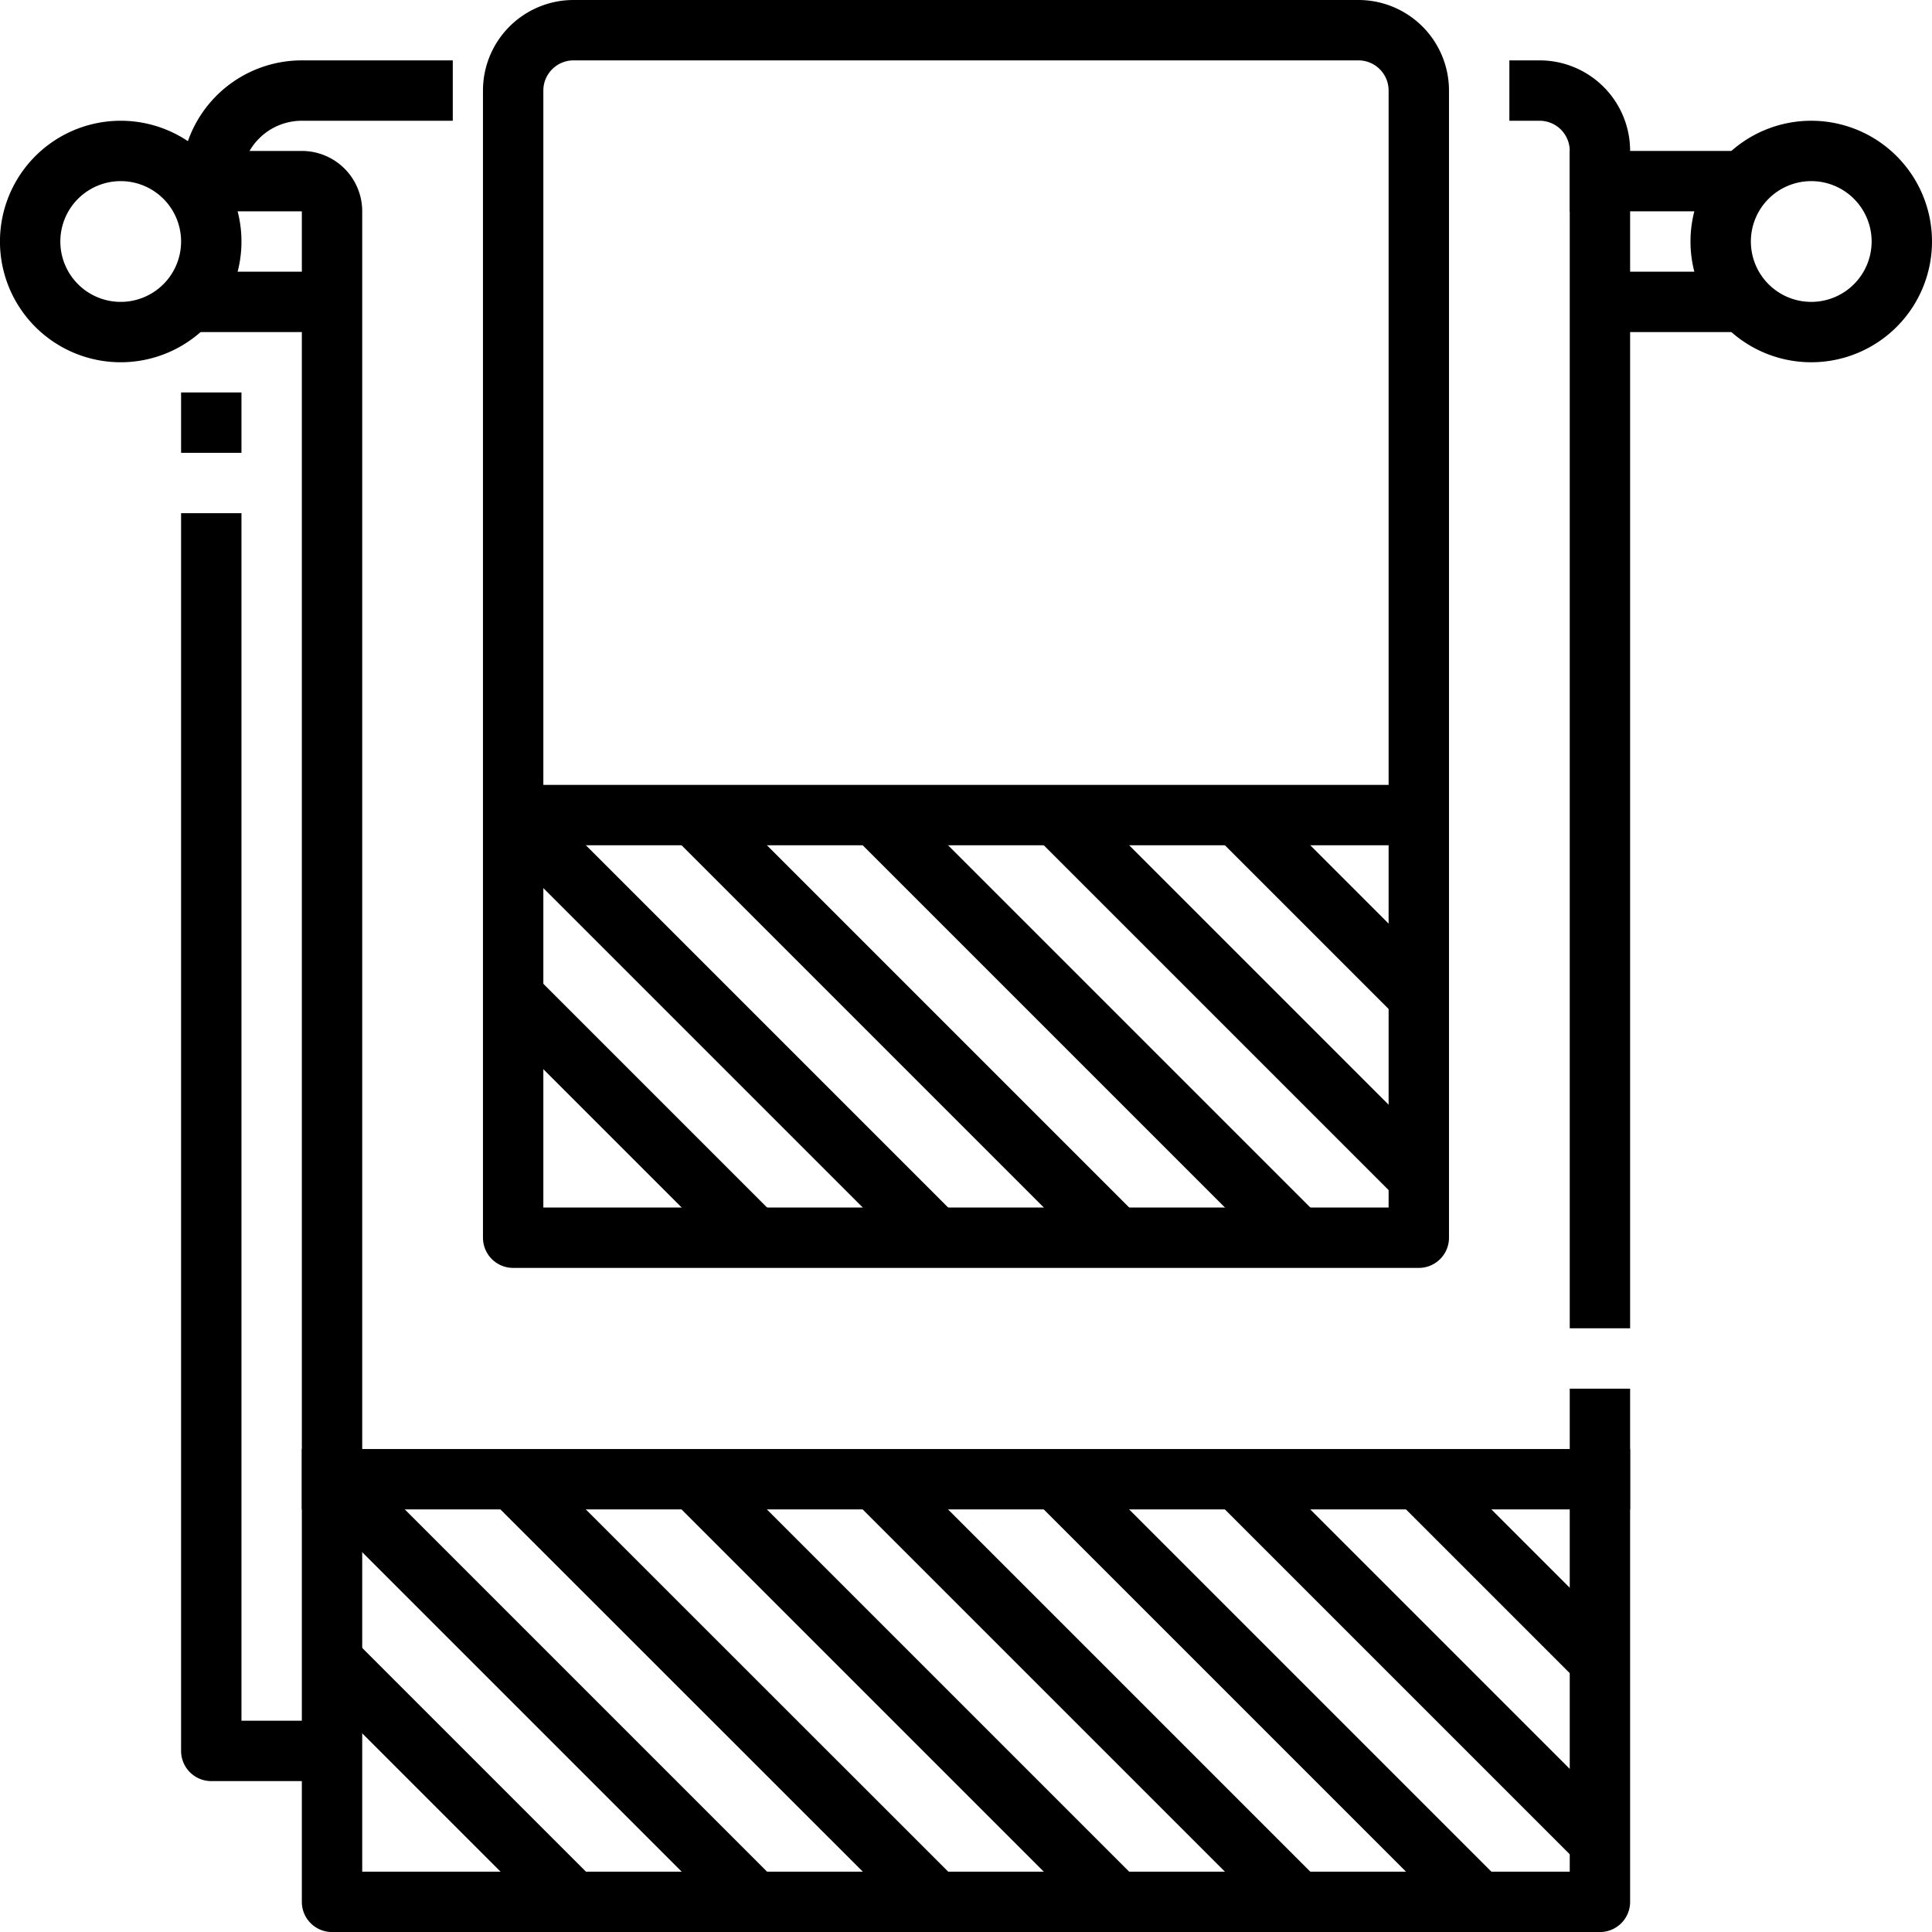
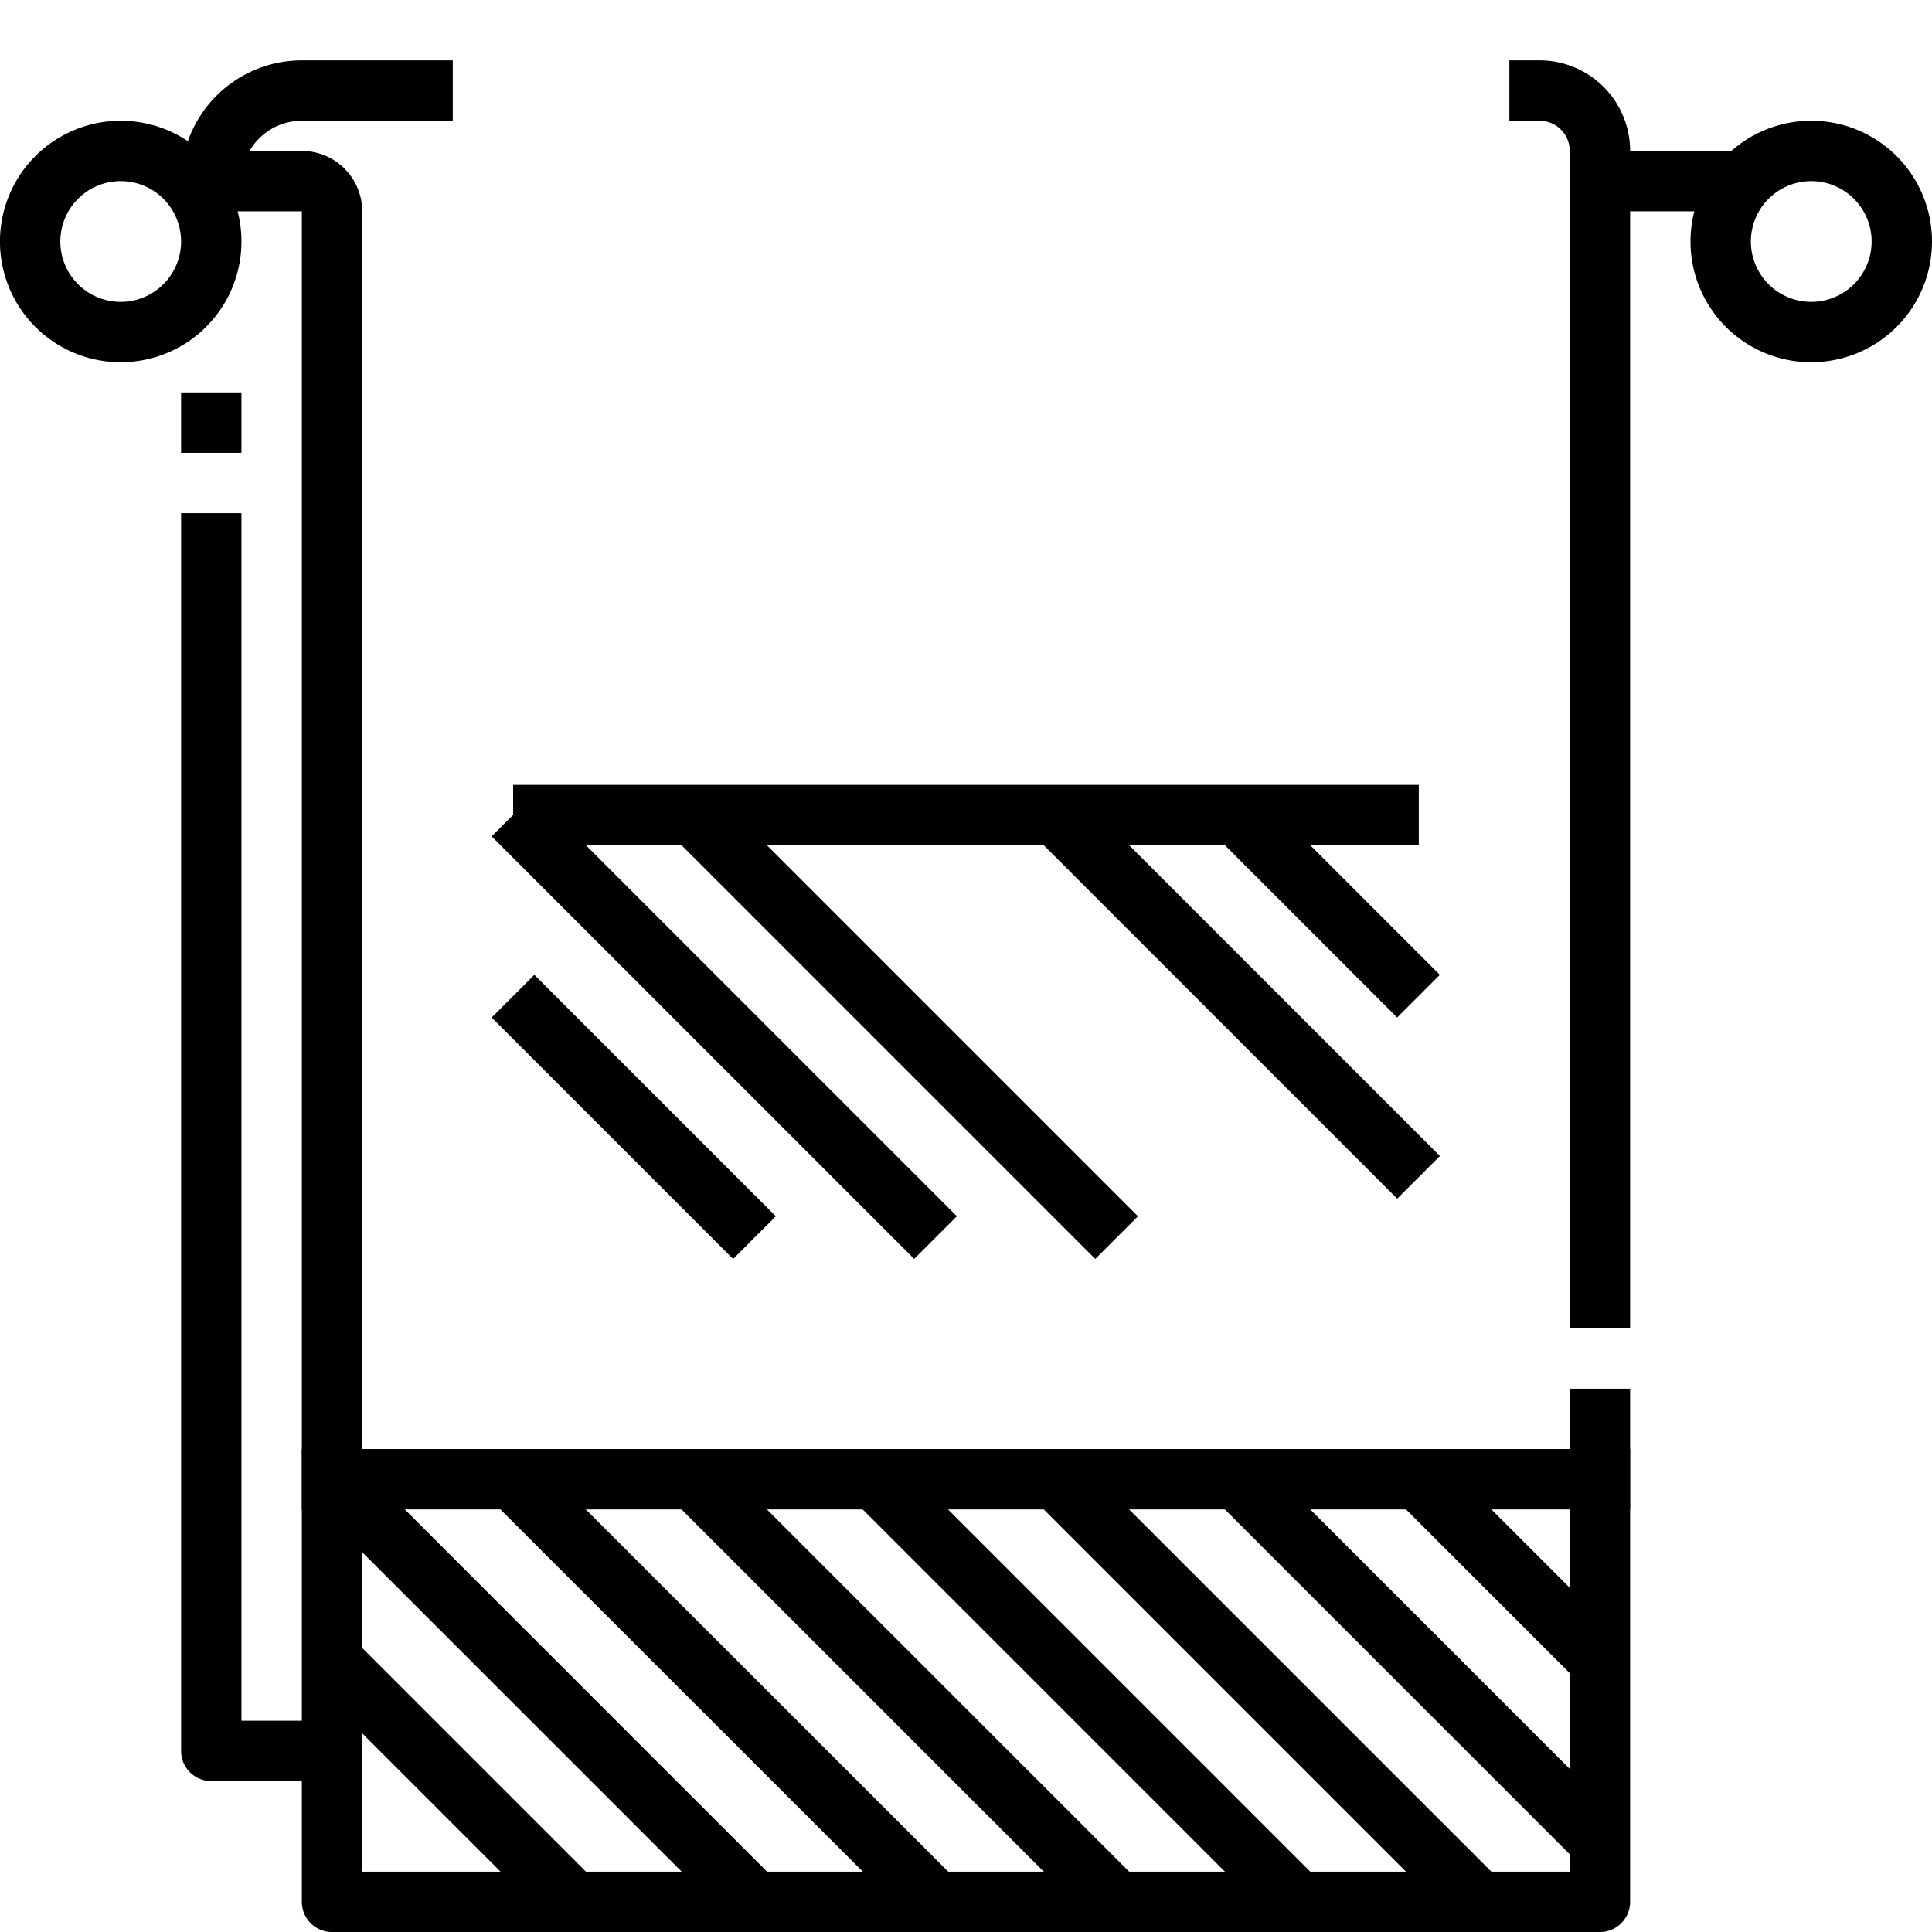
<svg xmlns="http://www.w3.org/2000/svg" width="47.999" height="48" viewBox="0 0 47.999 48">
  <g id="towels" transform="translate(-0.001)">
    <path id="Path_2204" data-name="Path 2204" d="M98.375,8.313a1.5,1.5,0,1,0,1.5,1.5,1.5,1.5,0,0,0-1.5-1.5m0,4.5a3,3,0,1,1,3-3,3,3,0,0,1-3,3" transform="translate(-53.375 -3.813)" />
    <path id="Path_2205" data-name="Path 2205" d="M3,8.313a1.5,1.5,0,1,0,1.5,1.5A1.5,1.5,0,0,0,3,8.313m0,4.5a3,3,0,1,1,3-3,3,3,0,0,1-3,3" transform="translate(0 -3.813)" />
    <rect id="Rectangle_5346" data-name="Rectangle 5346" width="4.5" height="1.5" transform="translate(39 3.75)" />
    <path id="Path_2206" data-name="Path 2206" d="M45.469,52.766h-31.5a.75.75,0,0,1-.75-.75v-42h-3v-1.5h3a1.5,1.5,0,0,1,1.5,1.5v41.25h30v-12h1.5v12.75a.75.75,0,0,1-.75.75" transform="translate(-5.719 -4.766)" />
    <path id="Path_2207" data-name="Path 2207" d="M88.157,34.907h-1.5V5.657a.75.75,0,0,0-.75-.75h-.75v-1.5h.75a2.249,2.249,0,0,1,2.25,2.25Z" transform="translate(-47.657 -1.907)" />
-     <path id="Path_2208" data-name="Path 2208" d="M28.75,30h21V2.25A.75.75,0,0,0,49,1.5H29.5a.75.75,0,0,0-.75.75ZM50.5,31.5H28a.75.75,0,0,1-.75-.75V2.25A2.25,2.25,0,0,1,29.5,0H49a2.25,2.25,0,0,1,2.25,2.25v28.5a.75.75,0,0,1-.75.75" transform="translate(-15.25)" />
    <rect id="Rectangle_5347" data-name="Rectangle 5347" width="33" height="1.5" transform="translate(7.5 36)" />
    <rect id="Rectangle_5348" data-name="Rectangle 5348" width="22.5" height="1.5" transform="translate(12.75 19.5)" />
-     <rect id="Rectangle_5349" data-name="Rectangle 5349" width="3.75" height="1.5" transform="translate(4.5 6.75)" />
-     <rect id="Rectangle_5350" data-name="Rectangle 5350" width="3.75" height="1.5" transform="translate(39.75 6.75)" />
    <path id="Path_2209" data-name="Path 2209" d="M13.968,60.453h-3a.75.75,0,0,1-.75-.75V28.953h1.5v30h2.25Z" transform="translate(-5.718 -16.203)" />
    <rect id="Rectangle_5351" data-name="Rectangle 5351" width="1.5" height="1.5" transform="translate(4.5 9.75)" />
    <path id="Path_2210" data-name="Path 2210" d="M11.719,6.407h-1.5a3,3,0,0,1,3-3h3.75v1.5h-3.75a1.5,1.5,0,0,0-1.5,1.5" transform="translate(-5.719 -1.907)" />
    <rect id="Rectangle_5352" data-name="Rectangle 5352" width="1.5" height="14.847" transform="matrix(0.707, -0.707, 0.707, 0.707, 12.216, 20.78)" />
    <rect id="Rectangle_5353" data-name="Rectangle 5353" width="1.5" height="14.847" transform="matrix(0.707, -0.707, 0.707, 0.707, 16.715, 20.781)" />
-     <rect id="Rectangle_5354" data-name="Rectangle 5354" width="1.5" height="14.847" transform="matrix(0.707, -0.707, 0.707, 0.707, 21.215, 20.781)" />
    <rect id="Rectangle_5355" data-name="Rectangle 5355" width="1.5" height="12.726" transform="translate(25.715 20.782) rotate(-45)" />
    <rect id="Rectangle_5356" data-name="Rectangle 5356" width="1.5" height="8.484" transform="translate(12.216 25.279) rotate(-45)" />
    <rect id="Rectangle_5357" data-name="Rectangle 5357" width="1.5" height="6.363" transform="matrix(0.707, -0.707, 0.707, 0.707, 30.214, 20.781)" />
    <rect id="Rectangle_5358" data-name="Rectangle 5358" width="1.5" height="14.847" transform="translate(7.715 37.278) rotate(-45)" />
    <rect id="Rectangle_5359" data-name="Rectangle 5359" width="1.5" height="8.484" transform="translate(7.714 41.777) rotate(-45)" />
    <rect id="Rectangle_5360" data-name="Rectangle 5360" width="1.5" height="14.847" transform="translate(12.213 37.28) rotate(-45.012)" />
    <rect id="Rectangle_5361" data-name="Rectangle 5361" width="1.5" height="14.847" transform="matrix(0.707, -0.707, 0.707, 0.707, 16.713, 37.28)" />
    <rect id="Rectangle_5362" data-name="Rectangle 5362" width="1.5" height="14.847" transform="translate(21.213 37.28) rotate(-45)" />
    <rect id="Rectangle_5363" data-name="Rectangle 5363" width="1.5" height="14.847" transform="translate(25.713 37.281) rotate(-45)" />
    <rect id="Rectangle_5364" data-name="Rectangle 5364" width="1.5" height="12.726" transform="translate(30.212 37.28) rotate(-45)" />
    <rect id="Rectangle_5365" data-name="Rectangle 5365" width="1.5" height="6.363" transform="translate(34.712 37.28) rotate(-45)" />
  </g>
</svg>